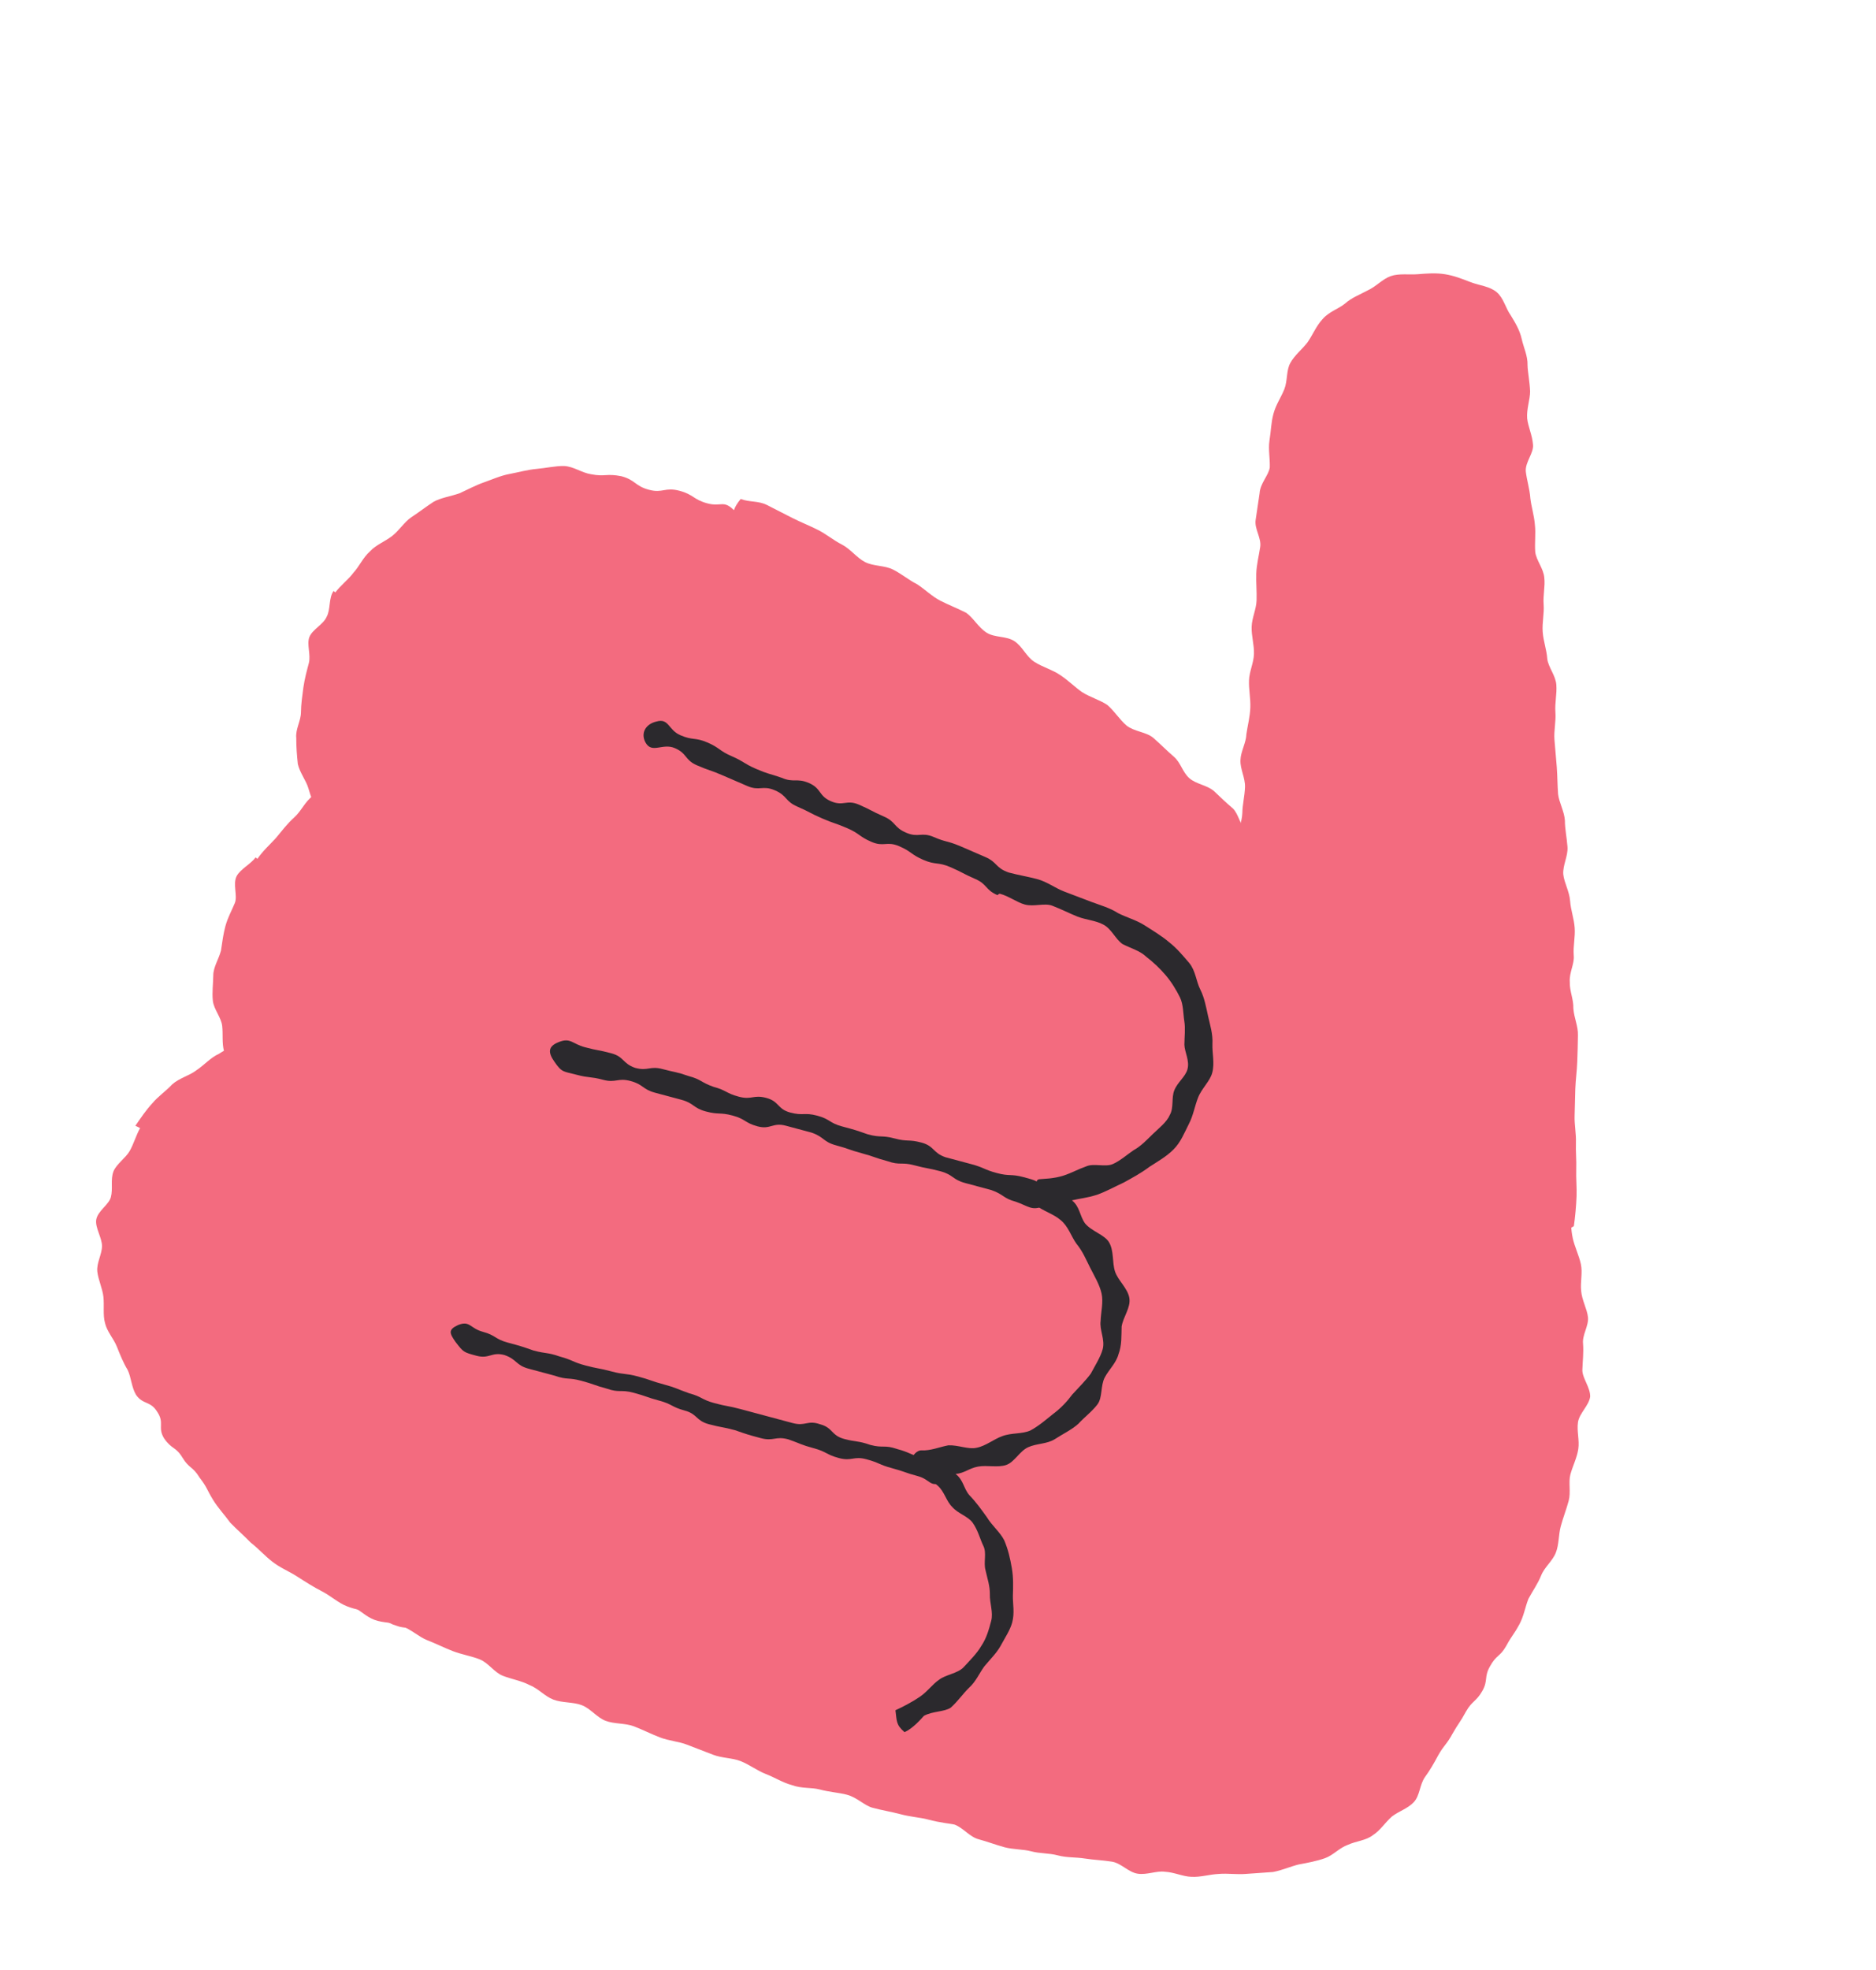
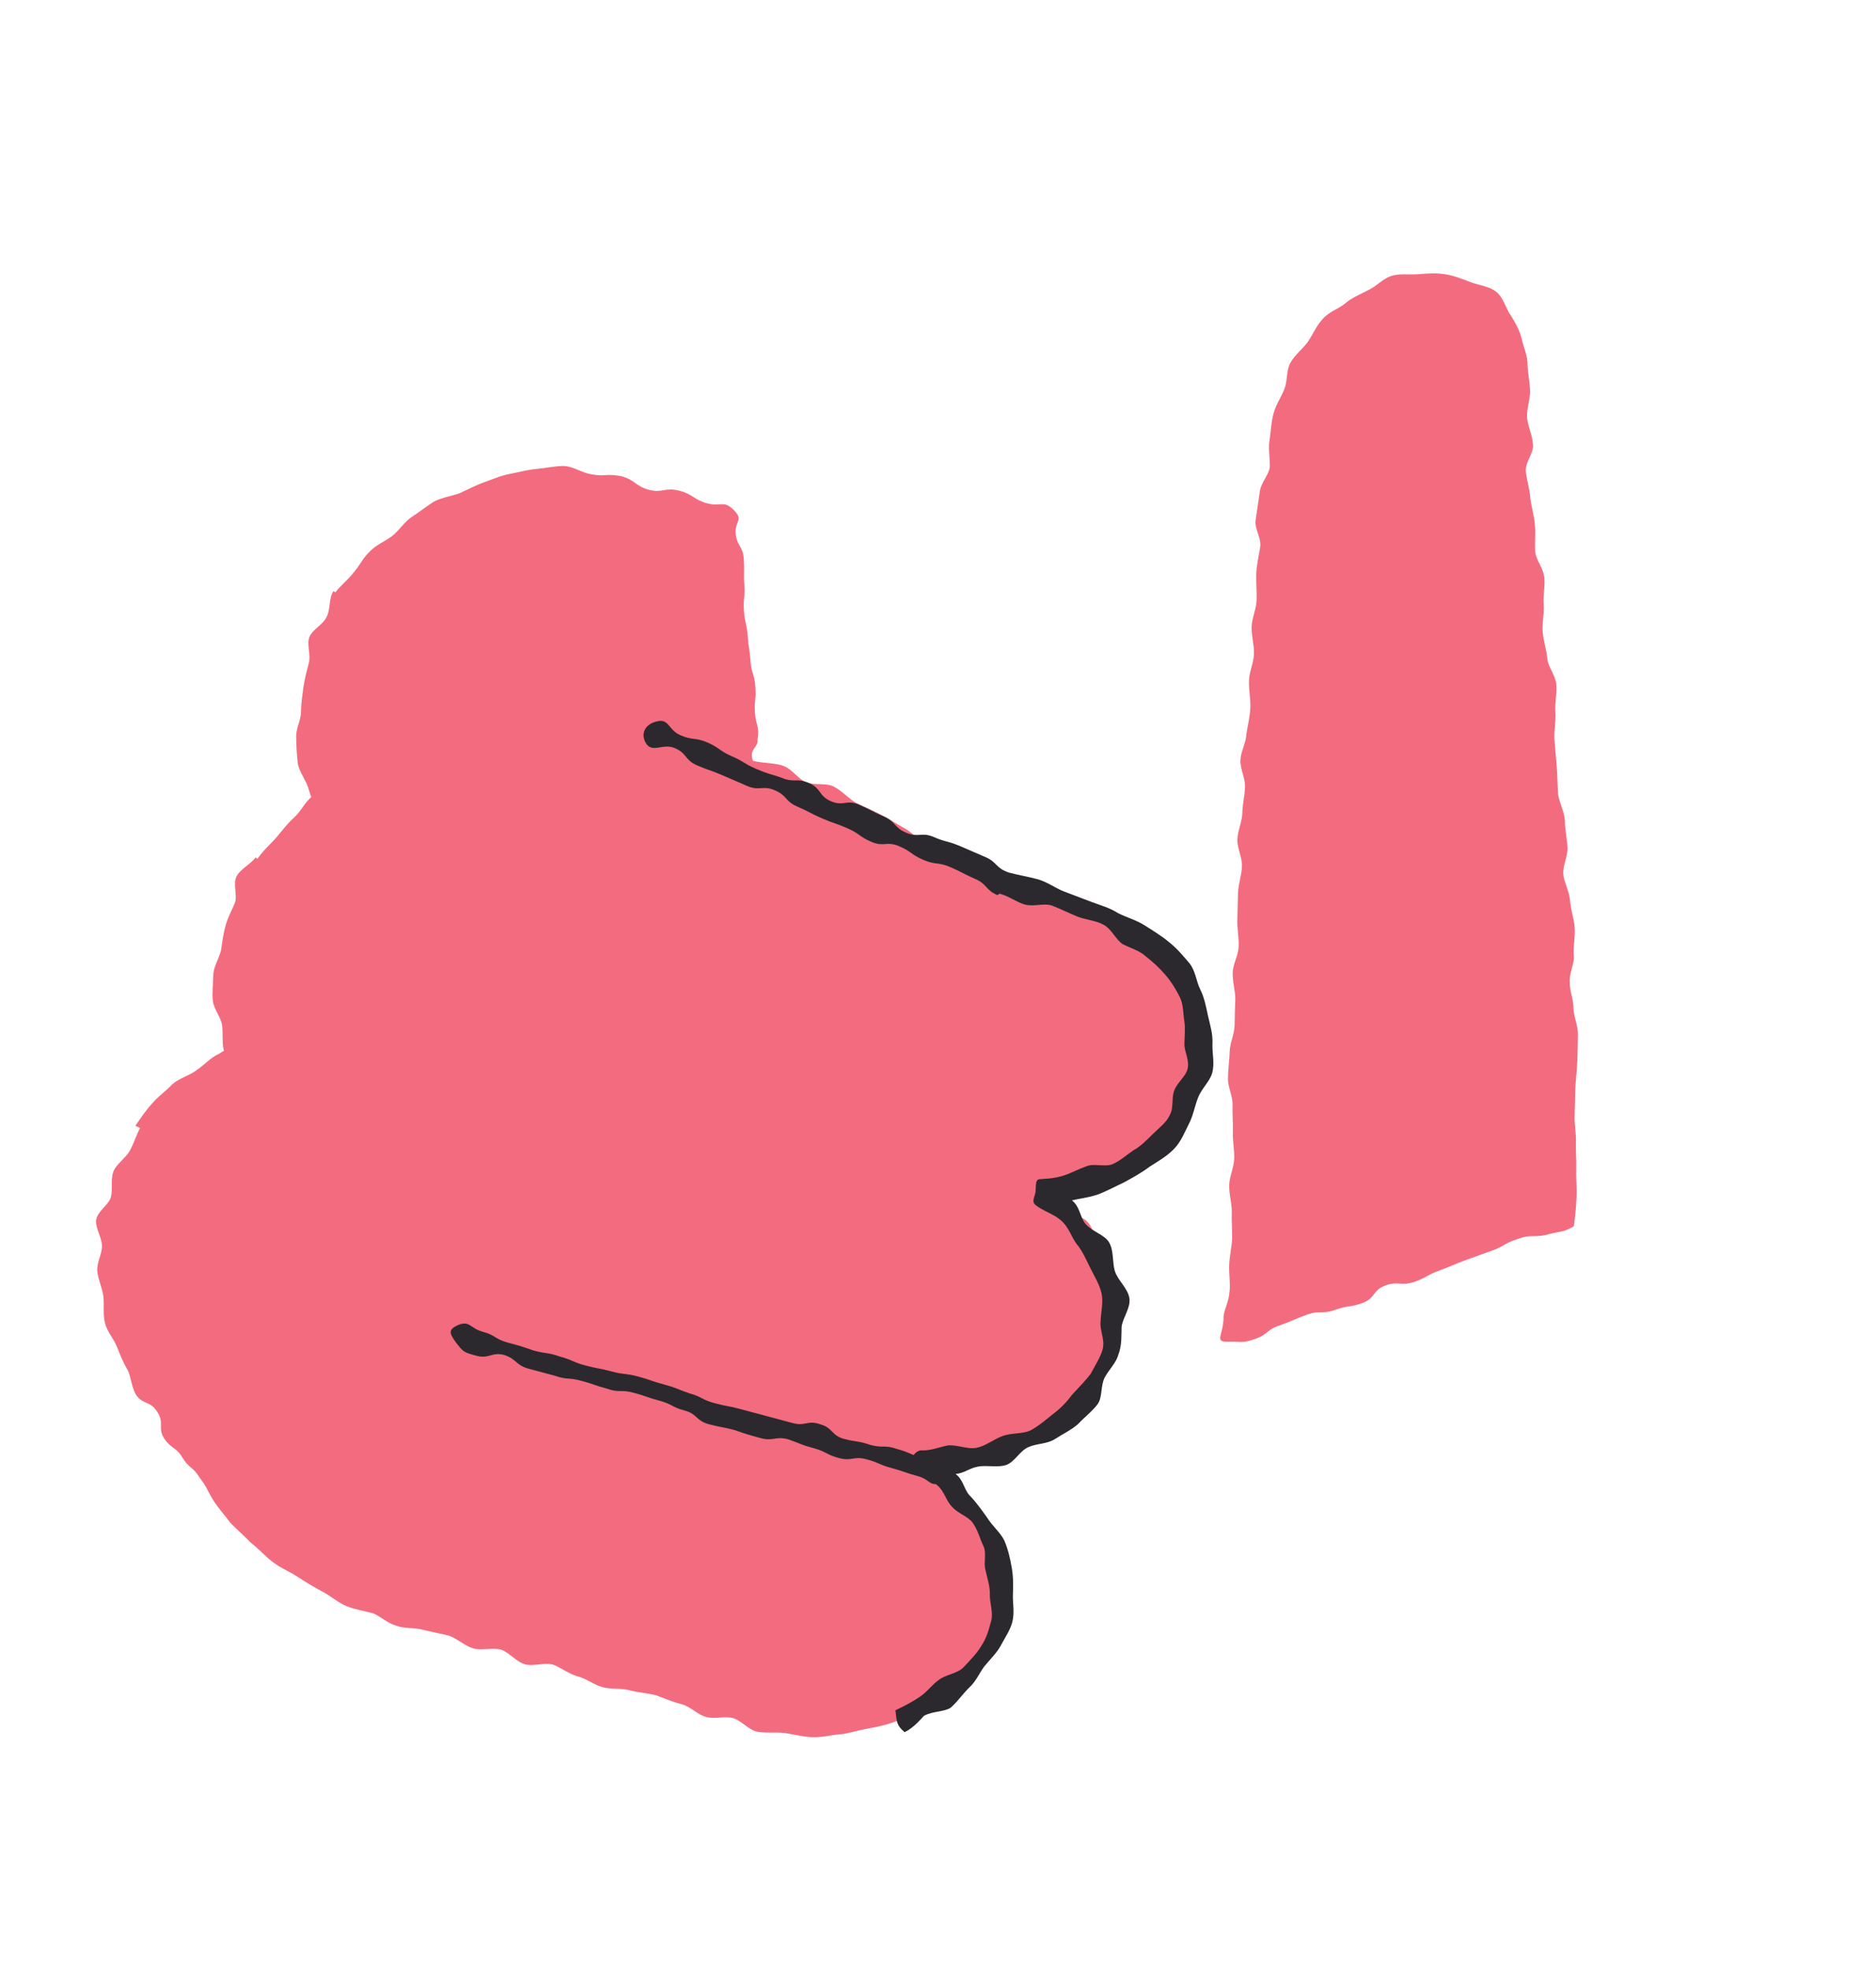
<svg xmlns="http://www.w3.org/2000/svg" width="121" height="127" viewBox="0 0 121 127" fill="none">
-   <path d="M22.786 103.599C23.333 103.878 23.589 104.211 24.152 104.428C24.716 104.645 25.427 104.571 25.974 104.85C26.537 105.067 27.034 105.531 27.534 105.731C28.097 105.948 28.644 106.227 29.207 106.444C29.771 106.661 30.432 106.772 30.931 106.972C31.495 107.189 31.878 107.821 32.441 108.038C33.005 108.255 33.601 108.349 34.148 108.628C34.712 108.845 35.128 109.353 35.691 109.57C36.255 109.788 36.966 109.713 37.529 109.931C38.093 110.148 38.492 110.718 39.056 110.935C39.619 111.152 40.33 111.078 40.894 111.295C41.457 111.512 42.004 111.791 42.568 112.008C43.131 112.226 43.809 112.275 44.308 112.475C44.871 112.692 45.435 112.909 45.998 113.126C46.562 113.343 47.256 113.331 47.755 113.531C48.319 113.748 48.833 114.15 49.396 114.367C49.96 114.584 50.49 114.925 51.07 115.08C51.698 115.315 52.344 115.223 52.86 115.362C53.505 115.534 54.118 115.566 54.633 115.704C55.278 115.877 55.759 116.403 56.274 116.541C56.919 116.714 57.516 116.807 58.031 116.946C58.74 117.136 59.353 117.168 59.804 117.288C60.707 117.53 61.32 117.562 61.578 117.631C62.141 117.848 62.541 118.419 63.121 118.574C63.701 118.729 64.265 118.947 64.78 119.085C65.36 119.24 65.99 119.211 66.506 119.349C67.086 119.504 67.651 119.457 68.231 119.613C68.811 119.768 69.377 119.721 69.973 119.815C70.57 119.908 71.119 119.923 71.716 120.017C72.312 120.111 72.776 120.698 73.373 120.792C73.969 120.886 74.601 120.592 75.133 120.668C75.747 120.7 76.293 120.979 76.842 120.994C77.456 121.026 77.99 120.838 78.619 120.808C79.185 120.761 79.781 120.855 80.347 120.808C80.912 120.761 81.542 120.731 82.107 120.684C82.689 120.576 83.24 120.326 83.757 120.2C84.339 120.092 84.921 119.983 85.455 119.795C85.989 119.608 86.396 119.121 86.93 118.934C87.481 118.684 88.111 118.655 88.549 118.309C89.052 117.981 89.313 117.522 89.768 117.114C90.206 116.769 90.805 116.598 91.195 116.174C91.585 115.749 91.558 115.08 91.9 114.576C92.226 114.135 92.488 113.675 92.766 113.155C93.158 112.466 93.287 112.5 93.696 111.75C94.088 111.061 94.153 111.078 94.561 110.328C94.954 109.639 95.211 109.708 95.604 109.02C95.996 108.331 95.707 108.121 96.099 107.432C96.508 106.682 96.749 106.813 97.141 106.124C97.55 105.374 97.598 105.453 98.007 104.702C98.285 104.181 98.37 103.609 98.583 103.07C98.861 102.55 99.187 102.108 99.401 101.57C99.614 101.031 100.134 100.641 100.347 100.103C100.561 99.565 100.517 98.958 100.666 98.402C100.815 97.847 101.029 97.309 101.178 96.754C101.327 96.198 101.154 95.556 101.286 95.063C101.435 94.507 101.714 93.986 101.798 93.414C101.883 92.841 101.693 92.261 101.778 91.688C101.863 91.116 102.48 90.619 102.564 90.047C102.585 89.457 102.056 88.852 102.06 88.324C102.08 87.734 102.148 87.223 102.104 86.616C102.043 86.07 102.483 85.46 102.422 84.915C102.362 84.369 102.026 83.817 101.982 83.209C101.921 82.664 102.087 82.047 101.962 81.484C101.837 80.921 101.566 80.386 101.441 79.823C101.316 79.26 101.336 78.67 101.211 78.107C101.085 77.544 100.362 77.152 100.155 76.634C99.949 76.115 99.905 75.508 99.699 74.99C99.492 74.472 99.286 73.953 99.015 73.418C98.809 72.899 98.457 72.408 98.187 71.873C97.916 71.337 97.872 70.73 97.585 70.256C97.297 69.782 97.108 69.202 96.756 68.711C96.469 68.237 96.036 67.79 95.749 67.316C95.397 66.825 94.85 66.546 94.481 66.117C94.113 65.687 94.102 64.957 93.669 64.51C93.301 64.081 92.495 63.997 92.126 63.567C91.758 63.138 91.504 62.541 91.135 62.111C90.686 61.726 90.415 61.19 89.966 60.805C89.517 60.42 88.872 60.248 88.406 59.924C87.94 59.601 87.653 59.127 87.204 58.742C86.754 58.357 86.467 57.883 86.018 57.498C85.568 57.113 85.069 56.913 84.603 56.59C84.154 56.205 83.85 55.793 83.401 55.408C82.952 55.023 82.469 54.761 82.003 54.438C81.554 54.053 80.876 54.004 80.427 53.619C79.978 53.234 79.902 52.486 79.517 52.118C79.068 51.733 78.683 51.365 78.298 50.998C77.849 50.612 77.171 50.563 76.722 50.178C76.272 49.793 76.164 49.169 75.714 48.784C75.265 48.399 74.832 47.952 74.383 47.567C73.933 47.182 73.175 47.177 72.661 46.775C72.212 46.39 71.876 45.837 71.427 45.452C70.961 45.129 70.317 44.956 69.786 44.615C69.32 44.292 68.888 43.845 68.357 43.505C67.891 43.181 67.247 43.009 66.716 42.668C66.186 42.328 65.949 41.669 65.418 41.328C64.888 40.987 64.16 41.123 63.63 40.783C63.1 40.442 62.781 39.828 62.315 39.504C61.768 39.225 61.205 39.008 60.658 38.73C60.111 38.451 59.678 38.004 59.148 37.663C58.601 37.385 58.151 36.999 57.605 36.721C57.058 36.442 56.347 36.516 55.8 36.237C55.253 35.958 54.853 35.388 54.306 35.109C53.76 34.83 53.31 34.445 52.763 34.166C52.216 33.888 51.653 33.67 51.106 33.392C50.559 33.113 50.012 32.834 49.465 32.555C48.918 32.276 48.336 32.385 47.773 32.168C47.252 32.822 47.364 32.918 47.084 33.703C46.804 34.488 46.74 34.471 46.443 35.318C46.163 36.103 46.099 36.085 45.802 36.932C45.522 37.717 45.699 37.831 45.419 38.615C45.139 39.401 45.01 39.366 44.714 40.213C44.434 40.998 44.305 40.963 44.009 41.81C43.729 42.595 43.97 42.725 43.69 43.511C43.41 44.295 43.152 44.226 42.873 45.011C42.593 45.796 42.528 45.779 42.232 46.626C41.952 47.411 42.451 47.611 42.171 48.396C41.891 49.181 41.311 49.025 41.031 49.81C40.751 50.595 41.25 50.795 40.97 51.58C40.69 52.365 40.626 52.348 40.33 53.194C40.05 53.979 39.792 53.91 39.512 54.695C39.232 55.48 39.232 55.48 38.935 56.327C38.656 57.112 38.462 57.06 38.166 57.907C37.886 58.692 38.321 58.874 38.041 59.659C37.761 60.444 37.873 60.541 37.593 61.326C37.313 62.111 37.12 62.059 36.823 62.906C36.544 63.691 36.479 63.673 36.182 64.52C35.903 65.305 35.838 65.288 35.542 66.134C35.262 66.919 35.262 66.919 34.965 67.766C34.685 68.551 34.556 68.516 34.26 69.363C33.98 70.148 33.98 70.148 33.684 70.995C33.404 71.78 33.838 71.962 33.559 72.747C33.279 73.532 33.15 73.498 32.853 74.344C32.573 75.129 32.702 75.164 32.406 76.011C32.126 76.796 31.61 76.658 31.33 77.443C31.05 78.228 31.614 78.445 31.334 79.23C31.054 80.015 30.41 79.842 30.13 80.627C29.85 81.412 30.155 81.56 29.876 82.345C29.596 83.13 29.66 83.147 29.364 83.994C29.084 84.779 28.89 84.727 28.594 85.574C28.314 86.359 28.426 86.455 28.146 87.24C27.866 88.025 27.544 87.939 27.264 88.724C26.985 89.509 26.985 89.509 26.688 90.355C26.408 91.14 26.714 91.288 26.434 92.073C26.154 92.858 25.961 92.806 25.664 93.653C25.384 94.438 25.819 94.621 25.539 95.406C25.259 96.191 25.195 96.174 24.898 97.02C24.618 97.805 24.36 97.736 24.064 98.583C23.784 99.368 23.655 99.333 23.359 100.18C23.079 100.965 22.95 100.93 22.653 101.777C22.502 102.597 22.825 102.683 22.786 103.599Z" fill="#F36B7F" />
  <path d="M101.512 79.048C101.596 78.475 101.666 77.7 101.687 77.11C101.707 76.52 101.646 75.975 101.666 75.385C101.687 74.795 101.626 74.249 101.646 73.659C101.666 73.069 101.541 72.506 101.561 71.916C101.582 71.326 101.585 70.798 101.605 70.208C101.626 69.618 101.71 69.046 101.731 68.456C101.751 67.866 101.771 67.276 101.775 66.748C101.795 66.158 101.524 65.622 101.48 65.015C101.5 64.425 101.23 63.889 101.25 63.299C101.206 62.692 101.565 62.127 101.504 61.581C101.46 60.974 101.609 60.419 101.565 59.812C101.521 59.204 101.314 58.686 101.27 58.079C101.226 57.471 100.891 56.919 100.83 56.373C100.786 55.766 101.145 55.201 101.101 54.593C101.056 53.986 100.931 53.423 100.935 52.895C100.891 52.288 100.556 51.735 100.495 51.19C100.451 50.582 100.454 50.054 100.41 49.447C100.366 48.84 100.305 48.294 100.261 47.687C100.217 47.08 100.366 46.524 100.322 45.917C100.277 45.31 100.427 44.755 100.382 44.147C100.338 43.54 99.858 43.014 99.797 42.469C99.752 41.862 99.546 41.343 99.502 40.736C99.458 40.129 99.607 39.574 99.563 38.966C99.519 38.359 99.668 37.804 99.607 37.258C99.563 36.651 99.082 36.125 99.021 35.58C98.977 34.972 99.062 34.4 99.001 33.854C98.957 33.247 98.767 32.667 98.706 32.121C98.662 31.514 98.472 30.934 98.412 30.389C98.368 29.782 98.936 29.206 98.876 28.661C98.832 28.054 98.561 27.518 98.5 26.973C98.456 26.365 98.686 25.765 98.69 25.237C98.662 24.568 98.537 24.006 98.524 23.539C98.544 22.949 98.273 22.413 98.148 21.851C98.023 21.288 97.736 20.814 97.448 20.34C97.097 19.849 96.988 19.224 96.539 18.839C96.089 18.454 95.412 18.405 94.848 18.188C94.285 17.971 93.786 17.771 93.189 17.677C92.592 17.584 92.027 17.631 91.462 17.677C90.896 17.724 90.235 17.613 89.701 17.801C89.167 17.989 88.76 18.475 88.21 18.724C87.723 18.991 87.189 19.179 86.734 19.586C86.296 19.932 85.698 20.102 85.291 20.588C84.9 21.013 84.687 21.551 84.344 22.055C84.018 22.497 83.499 22.887 83.221 23.408C82.959 23.867 83.052 24.553 82.838 25.091C82.624 25.629 82.298 26.071 82.133 26.688C81.984 27.244 81.98 27.772 81.879 28.406C81.794 28.979 81.919 29.542 81.899 30.132C81.831 30.643 81.278 31.156 81.241 31.808C81.157 32.38 81.072 32.953 80.987 33.526C80.903 34.099 81.367 34.686 81.282 35.259C81.197 35.831 81.048 36.387 81.028 36.977C81.008 37.567 81.068 38.112 81.048 38.702C81.028 39.292 80.75 39.813 80.73 40.403C80.709 40.993 80.899 41.573 80.879 42.163C80.859 42.753 80.58 43.274 80.56 43.864C80.54 44.453 80.665 45.016 80.645 45.606C80.625 46.196 80.475 46.752 80.391 47.324C80.371 47.914 80.028 48.418 80.008 49.008C79.987 49.598 80.323 50.151 80.302 50.74C80.282 51.33 80.133 51.886 80.129 52.414C80.109 53.004 79.831 53.525 79.811 54.115C79.791 54.705 80.126 55.258 80.106 55.848C80.085 56.438 79.872 56.976 79.851 57.566C79.831 58.156 79.828 58.684 79.807 59.274C79.787 59.864 79.912 60.426 79.892 61.016C79.872 61.606 79.513 62.172 79.509 62.7C79.489 63.29 79.678 63.87 79.675 64.398C79.654 64.988 79.634 65.578 79.63 66.106C79.61 66.696 79.332 67.217 79.312 67.807C79.292 68.397 79.207 68.97 79.203 69.498C79.183 70.088 79.518 70.641 79.498 71.231C79.478 71.821 79.538 72.366 79.518 72.956C79.498 73.546 79.623 74.109 79.603 74.699C79.583 75.289 79.288 75.871 79.284 76.4C79.264 76.989 79.454 77.57 79.45 78.098C79.43 78.688 79.474 79.295 79.471 79.823C79.45 80.413 79.301 80.969 79.281 81.558C79.261 82.148 79.369 82.773 79.301 83.284C79.264 83.936 78.905 84.501 78.918 84.967C78.894 86.085 78.294 86.52 79.198 86.498C80.102 86.475 80.133 86.616 80.975 86.312C81.817 86.009 81.69 85.71 82.596 85.424C83.437 85.12 83.454 85.058 84.295 84.754C85.137 84.451 85.264 84.749 86.106 84.445C86.947 84.142 87.043 84.3 87.885 83.996C88.726 83.692 88.52 83.174 89.361 82.87C90.203 82.567 90.313 82.927 91.219 82.641C92.061 82.337 92.03 82.196 92.871 81.892C93.713 81.589 93.729 81.527 94.571 81.223C95.413 80.919 95.413 80.919 96.254 80.616C97.096 80.312 97 80.154 97.906 79.868C98.748 79.564 98.827 79.784 99.7 79.621C100.606 79.334 100.766 79.509 101.512 79.048Z" fill="#F36B7F" />
  <path d="M28.394 84.262C28.974 84.418 29.39 84.926 29.971 85.082C30.551 85.237 31.23 85.022 31.746 85.16C32.326 85.316 32.808 85.577 33.388 85.733C33.968 85.888 34.335 86.582 34.898 86.799C35.479 86.954 36.191 86.616 36.707 86.754C37.287 86.91 37.687 87.48 38.267 87.635C38.847 87.791 39.51 87.638 40.025 87.776C40.605 87.931 40.988 88.563 41.552 88.78C42.132 88.936 42.664 89.012 43.244 89.168C43.824 89.323 44.438 89.355 44.953 89.493C45.533 89.648 45.933 90.219 46.513 90.374C47.093 90.529 47.723 90.5 48.239 90.638C48.819 90.793 49.465 90.702 49.981 90.84C50.561 90.996 50.977 91.504 51.557 91.659C52.137 91.815 52.717 91.97 53.233 92.109C53.813 92.264 54.36 92.543 54.875 92.681C55.456 92.836 56.069 92.868 56.568 93.068C57.131 93.285 57.778 93.194 58.26 93.456C58.824 93.673 59.273 94.058 59.755 94.319C60.286 94.66 60.752 94.983 61.153 95.289C61.602 95.674 61.873 96.21 62.258 96.578C62.691 97.024 62.914 97.481 63.201 97.955C63.488 98.429 63.938 98.814 64.144 99.332C64.35 99.85 64.556 100.369 64.682 100.931C64.742 101.477 64.464 101.998 64.444 102.588C64.424 103.178 64.888 103.765 64.739 104.321C64.59 104.876 64.247 105.38 64.05 105.856C63.789 106.315 63.398 106.74 63.056 107.243C62.73 107.685 62.291 108.031 61.901 108.455C61.527 108.818 61.137 109.243 60.634 109.571C60.196 109.917 59.662 110.105 59.111 110.354C58.625 110.621 58.074 110.87 57.54 111.058C57.006 111.245 56.424 111.354 55.843 111.463C55.261 111.571 54.727 111.759 54.161 111.806C53.596 111.853 52.997 112.023 52.384 111.991C51.835 111.977 51.255 111.821 50.659 111.728C50.126 111.651 49.48 111.742 48.883 111.649C48.351 111.572 47.887 110.985 47.324 110.768C46.743 110.612 46.128 110.844 45.548 110.689C44.968 110.534 44.552 110.025 43.972 109.87C43.392 109.714 42.893 109.514 42.329 109.297C41.749 109.142 41.2 109.127 40.62 108.972C40.04 108.816 39.458 108.925 38.878 108.769C38.298 108.614 37.849 108.229 37.269 108.074C36.689 107.918 36.239 107.533 35.676 107.316C35.096 107.161 34.4 107.437 33.884 107.299C33.304 107.144 32.904 106.573 32.341 106.356C31.761 106.201 31.081 106.416 30.566 106.277C29.986 106.122 29.553 105.675 28.989 105.458C28.409 105.303 27.813 105.209 27.297 105.071C26.717 104.915 26.07 105.007 25.571 104.807C24.991 104.652 24.559 104.205 24.059 104.005C23.479 103.85 22.883 103.756 22.384 103.556C21.82 103.339 21.323 102.875 20.776 102.596C20.229 102.317 19.699 101.977 19.168 101.636C18.638 101.295 18.075 101.078 17.561 100.676C17.047 100.274 16.679 99.844 16.165 99.442C15.732 98.995 15.283 98.61 14.85 98.163C14.498 97.672 14.066 97.226 13.73 96.673C13.299 95.962 13.38 95.918 12.868 95.251C12.438 94.54 12.194 94.674 11.764 93.963C11.333 93.252 11.073 93.447 10.578 92.719C10.147 92.008 10.633 91.741 10.137 91.013C9.707 90.302 9.22 90.569 8.773 89.92C8.486 89.446 8.458 88.777 8.235 88.32C7.948 87.847 7.742 87.328 7.535 86.81C7.329 86.291 6.896 85.845 6.771 85.282C6.629 84.781 6.731 84.147 6.67 83.601C6.609 83.056 6.338 82.52 6.277 81.975C6.217 81.429 6.576 80.864 6.579 80.335C6.583 79.807 6.136 79.158 6.204 78.647C6.288 78.074 7.018 77.674 7.15 77.181C7.299 76.625 7.11 76.045 7.323 75.507C7.52 75.031 8.104 74.658 8.366 74.199C8.627 73.74 8.776 73.184 9.038 72.725L8.732 72.577C9.075 72.073 9.417 71.57 9.808 71.145C10.214 70.659 10.717 70.331 11.108 69.906C11.562 69.499 12.225 69.345 12.664 69C13.166 68.671 13.573 68.185 14.124 67.936C14.627 67.607 15.177 67.358 15.728 67.109C16.279 66.859 16.798 66.469 17.332 66.281C17.93 66.111 18.639 66.301 19.221 66.192C19.803 66.084 20.418 65.852 20.984 65.805C21.613 65.775 22.197 65.402 22.827 65.372C23.44 65.404 24.07 65.375 24.748 65.424C25.554 65.508 25.569 65.71 26.359 65.856C27.166 65.94 27.131 66.327 27.921 66.473C28.727 66.556 28.81 66.248 29.617 66.332C30.423 66.416 30.455 66.556 31.261 66.64C32.068 66.724 32.101 66.6 32.891 66.746C33.681 66.891 34.348 66.21 34.779 66.921C35.209 67.632 34.062 67.787 33.718 68.555C33.438 69.34 33.309 69.306 33.029 70.091C32.749 70.876 33.055 71.024 32.775 71.809C32.495 72.594 32.237 72.525 31.957 73.31C31.677 74.095 31.871 74.146 31.526 74.914C31.247 75.699 31.311 75.716 31.031 76.501C30.751 77.286 30.364 77.183 30.02 77.95C29.74 78.735 30.304 78.953 29.959 79.72C29.68 80.505 29.18 80.305 28.901 81.09C28.621 81.875 28.814 81.927 28.518 82.774C28.238 83.559 28.109 83.524 27.829 84.309" fill="#F36B7F" />
  <path d="M35.715 67.04C36.295 67.195 36.794 67.395 37.374 67.55C37.954 67.706 38.503 67.721 39.083 67.876C39.663 68.031 40.178 68.17 40.758 68.325C41.339 68.481 41.854 68.619 42.434 68.774C43.014 68.93 43.497 69.191 44.077 69.347C44.657 69.502 45.09 69.949 45.67 70.104C46.25 70.26 46.749 70.46 47.329 70.615C47.909 70.77 48.539 70.741 49.038 70.941C49.618 71.096 50.051 71.543 50.631 71.698C51.211 71.854 51.857 71.762 52.356 71.962C52.937 72.118 53.583 72.026 54.082 72.226C54.662 72.381 55.078 72.89 55.658 73.045C56.238 73.201 56.688 73.586 57.251 73.803C57.831 73.958 58.461 73.928 58.977 74.067C59.557 74.222 60.137 74.378 60.653 74.516C61.233 74.671 61.763 75.012 62.279 75.15C62.859 75.305 63.489 75.276 64.004 75.414C64.568 75.631 65.034 75.954 65.597 76.171C66.161 76.388 66.741 76.544 67.207 76.867C67.737 77.208 68.105 77.637 68.507 77.943C68.956 78.328 69.779 78.35 70.147 78.78C70.58 79.227 70.527 79.94 70.814 80.414C71.102 80.888 71.243 81.389 71.45 81.907C71.656 82.425 72.153 82.889 72.214 83.435C72.275 83.981 72.4 84.543 72.315 85.116C72.295 85.706 72.033 86.165 71.884 86.72C71.735 87.276 71.667 87.787 71.389 88.308C71.127 88.767 70.56 89.078 70.234 89.52C69.908 89.962 69.647 90.421 69.256 90.845C68.883 91.208 68.444 91.554 67.942 91.882C67.503 92.228 67.065 92.574 66.579 92.84C66.093 93.107 65.559 93.295 64.96 93.465C64.426 93.653 63.782 93.48 63.264 93.606C62.682 93.715 62.225 94.386 61.66 94.433C61.095 94.48 60.5 94.122 59.887 94.09C59.338 94.075 58.739 94.246 58.126 94.214C57.594 94.137 57.032 93.656 56.452 93.501C55.92 93.424 55.29 93.454 54.71 93.298C54.13 93.143 53.565 93.19 52.985 93.034C52.405 92.879 51.872 92.803 51.292 92.647C50.712 92.492 50.313 91.922 49.733 91.766C49.153 91.611 48.67 91.349 48.09 91.194C47.51 91.038 46.944 91.085 46.364 90.93C45.784 90.774 45.219 90.821 44.656 90.604C44.075 90.449 43.643 90.002 43.063 89.847C42.483 89.691 42.017 89.368 41.437 89.213C40.856 89.057 40.21 89.148 39.694 89.01C39.114 88.855 38.632 88.593 38.052 88.438C37.472 88.282 36.94 88.206 36.359 88.051C35.779 87.895 35.297 87.634 34.717 87.478C34.137 87.323 33.49 87.414 32.975 87.276C32.395 87.121 31.929 86.797 31.349 86.642C30.768 86.486 30.402 85.793 29.886 85.655C29.323 85.438 28.481 85.741 27.934 85.462C27.387 85.183 26.793 84.826 26.262 84.485C25.732 84.144 25.299 83.698 24.769 83.357C24.255 82.955 24.082 82.313 23.649 81.867C23.216 81.42 22.588 81.185 22.172 80.677C21.82 80.186 21.145 79.872 20.793 79.381C20.362 78.67 20.362 78.67 19.931 77.96C19.5 77.249 19.402 77.355 18.907 76.627C18.476 75.916 18.979 75.588 18.531 74.938C18.101 74.228 18.02 74.272 17.572 73.623C17.125 72.974 16.979 73.001 16.548 72.29C16.261 71.816 15.649 71.52 15.379 70.984C15.091 70.51 14.983 69.886 14.777 69.368C14.57 68.849 14.591 68.259 14.449 67.758C14.307 67.257 14.392 66.685 14.331 66.139C14.27 65.594 13.789 65.068 13.729 64.522C13.668 63.977 13.752 63.404 13.756 62.876C13.76 62.348 14.102 61.844 14.252 61.289C14.336 60.716 14.404 60.205 14.537 59.711C14.686 59.156 14.948 58.697 15.145 58.221C15.342 57.744 14.992 56.989 15.27 56.468C15.531 56.009 16.163 55.715 16.489 55.273L16.601 55.369C16.944 54.866 17.399 54.458 17.789 54.034C18.196 53.547 18.522 53.105 18.977 52.698C19.432 52.291 19.662 51.691 20.181 51.301C20.684 50.973 21.282 50.802 21.849 50.491C22.352 50.163 22.824 49.694 23.374 49.444C23.925 49.195 24.555 49.165 25.153 48.995C25.752 48.824 26.254 48.496 26.901 48.405C27.483 48.296 28.127 48.469 28.757 48.439C29.387 48.409 29.956 47.834 30.586 47.804C31.199 47.836 31.825 48.335 32.422 48.429C33.228 48.512 33.228 48.512 34.035 48.596C34.841 48.68 34.825 48.742 35.696 48.843C36.502 48.927 36.519 48.865 37.309 49.011C38.116 49.094 38.147 49.235 38.937 49.38C39.744 49.464 39.779 49.077 40.633 49.24C41.487 49.402 41.587 49.032 42.018 49.743C42.449 50.454 41.917 50.377 41.572 51.145C41.292 51.93 41.55 51.999 41.254 52.846C40.974 53.631 40.651 53.544 40.372 54.33C40.092 55.114 40.156 55.132 39.812 55.899C39.532 56.684 39.468 56.667 39.188 57.452C38.908 58.237 39.213 58.385 38.933 59.17C38.654 59.955 38.589 59.938 38.309 60.723C38.029 61.508 38.029 61.508 37.685 62.276C37.405 63.06 37.405 63.06 37.125 63.846C36.845 64.63 36.587 64.561 36.307 65.346C36.028 66.131 35.705 66.045 35.425 66.83" fill="#F36B7F" />
  <path d="M48.56 49.048C49.141 49.204 50.045 49.181 50.544 49.381C51.107 49.599 51.49 50.23 51.989 50.43C52.553 50.647 53.297 50.45 53.779 50.711C54.326 50.99 54.742 51.499 55.225 51.76C55.772 52.039 56.335 52.256 56.818 52.518C57.365 52.797 57.831 53.12 58.313 53.382C58.86 53.66 59.212 54.152 59.694 54.413C60.225 54.754 60.821 54.847 61.304 55.109C61.786 55.371 62.333 55.65 62.816 55.911C63.298 56.173 63.828 56.513 64.311 56.775C64.81 56.975 65.374 57.192 65.937 57.409C66.436 57.609 67.066 57.579 67.646 57.735C68.226 57.89 68.723 58.354 69.239 58.492C69.802 58.709 70.465 58.556 71.029 58.773C71.592 58.99 71.894 59.667 72.377 59.928C72.907 60.269 73.406 60.469 73.872 60.792C74.322 61.177 74.707 61.545 75.075 61.974C75.508 62.421 75.892 62.789 76.18 63.263C76.467 63.736 76.528 64.282 76.734 64.8C76.94 65.319 77.228 65.793 77.353 66.355C77.414 66.901 77.878 67.488 77.874 68.016C77.854 68.606 77.511 69.11 77.362 69.665C77.213 70.221 76.999 70.759 76.802 71.235C76.541 71.695 75.909 71.988 75.583 72.43C75.257 72.872 75.06 73.349 74.605 73.756C74.232 74.119 73.985 74.78 73.546 75.126C73.108 75.472 72.462 75.563 71.976 75.83C71.49 76.096 70.956 76.284 70.357 76.454C69.823 76.642 69.289 76.83 68.707 76.939C68.125 77.047 67.562 76.83 66.932 76.86C66.366 76.907 65.832 77.094 65.219 77.062C64.67 77.048 64.088 77.156 63.475 77.124C62.943 77.048 62.429 76.645 61.833 76.552C61.3 76.475 60.704 76.382 60.124 76.226C59.544 76.071 58.978 76.118 58.398 75.962C57.818 75.807 57.269 75.792 56.706 75.575C56.126 75.42 55.577 75.405 55.013 75.188C54.433 75.032 54.001 74.585 53.42 74.43C52.84 74.275 52.292 74.26 51.712 74.105C51.132 73.949 50.715 73.441 50.152 73.224C49.572 73.068 48.99 73.177 48.41 73.021C47.83 72.866 47.331 72.666 46.751 72.511C46.17 72.355 45.688 72.094 45.124 71.876C44.544 71.721 43.881 71.874 43.382 71.674C42.802 71.519 42.353 71.134 41.773 70.978C41.193 70.823 40.58 70.791 40.064 70.653C39.484 70.497 39.084 69.927 38.569 69.789C37.989 69.634 37.309 69.848 36.793 69.71C36.213 69.555 35.747 69.231 35.184 69.014C34.62 68.797 34.106 68.395 33.495 68.099C32.948 67.82 32.434 67.418 31.968 67.094C31.438 66.754 30.663 66.811 30.149 66.408C29.635 66.006 29.203 65.559 28.753 65.174C28.32 64.728 27.888 64.281 27.471 63.773C27.12 63.281 26.541 62.862 26.254 62.388C25.823 61.677 26.066 61.544 25.571 60.816C25.14 60.105 24.816 60.283 24.368 59.633C23.938 58.923 24.018 58.878 23.507 58.212C23.076 57.501 23.254 57.35 22.807 56.701C22.376 55.99 22.538 55.901 22.107 55.191C21.82 54.717 21.451 54.287 21.229 53.831C20.941 53.357 20.654 52.883 20.448 52.365C20.241 51.846 20.035 51.328 19.893 50.827C19.752 50.326 19.335 49.817 19.21 49.255C19.149 48.709 19.105 48.102 19.109 47.574C19.048 47.028 19.407 46.463 19.411 45.935C19.415 45.406 19.499 44.834 19.567 44.323C19.652 43.75 19.785 43.256 19.917 42.763C20.066 42.207 19.764 41.531 19.961 41.054C20.158 40.578 20.871 40.24 21.068 39.763C21.33 39.304 21.19 38.539 21.516 38.097L21.628 38.193C21.954 37.752 22.473 37.361 22.799 36.92C23.189 36.495 23.403 35.957 23.858 35.55C24.248 35.125 24.863 34.893 25.302 34.547C25.74 34.202 26.099 33.636 26.521 33.352C27.023 33.024 27.462 32.678 27.965 32.35C28.451 32.083 29.097 31.992 29.631 31.804C30.182 31.555 30.668 31.288 31.202 31.101C31.736 30.913 32.287 30.663 32.868 30.555C33.45 30.446 34.049 30.276 34.614 30.229C35.18 30.182 35.843 30.029 36.391 30.043C37.005 30.075 37.518 30.478 38.115 30.571C39.034 30.752 39.1 30.505 40.084 30.702C40.986 30.944 40.951 31.331 41.853 31.573C42.756 31.815 42.872 31.383 43.839 31.642C44.741 31.884 44.722 32.209 45.625 32.451C46.527 32.693 46.66 32.199 47.365 32.918C47.958 33.54 47.393 33.587 47.452 34.396C47.511 35.206 47.93 35.186 47.973 36.057C48.032 36.867 47.951 36.911 48.01 37.721C48.069 38.531 47.923 38.558 47.982 39.367C48.041 40.177 48.17 40.212 48.229 41.021C48.288 41.831 48.352 41.848 48.411 42.658C48.47 43.467 48.68 43.457 48.722 44.329C48.781 45.138 48.636 45.166 48.695 45.975C48.754 46.785 49.011 46.854 48.861 47.673C48.921 48.219 48.291 48.249 48.56 49.048Z" fill="#F36B7F" />
  <path d="M58.342 111.67C57.781 111.189 57.847 110.942 57.755 110.256C58.305 110.006 58.873 109.695 59.294 109.411C59.797 109.083 60.139 108.58 60.561 108.296C60.999 107.95 61.775 107.893 62.165 107.468C62.556 107.044 63.027 106.575 63.288 106.116C63.631 105.612 63.78 105.057 63.929 104.501C64.079 103.946 63.824 103.349 63.845 102.759C63.848 102.23 63.69 101.791 63.565 101.228C63.423 100.727 63.653 100.127 63.43 99.671C63.207 99.214 63.082 98.651 62.73 98.16C62.426 97.748 61.782 97.575 61.414 97.146C61.029 96.778 60.92 96.154 60.471 95.769C60.069 95.463 59.718 94.971 59.171 94.692C58.882 94.483 58.705 94.369 58.771 94.122C58.854 93.814 59.147 93.495 59.421 93.503C60.034 93.535 60.585 93.285 61.167 93.177C61.797 93.147 62.472 93.46 62.99 93.334C63.572 93.226 64.108 92.774 64.642 92.586C65.257 92.354 65.918 92.465 66.469 92.216C67.036 91.905 67.491 91.497 67.929 91.152C68.448 90.762 68.839 90.337 69.165 89.895C69.555 89.471 70.026 89.001 70.352 88.56C70.63 88.039 70.99 87.473 71.122 86.98C71.288 86.363 70.905 85.731 70.989 85.158C71.01 84.568 71.175 83.951 71.05 83.388C70.925 82.825 70.59 82.273 70.319 81.737C70.048 81.201 69.842 80.683 69.426 80.175C69.074 79.683 68.901 79.042 68.387 78.639C67.938 78.254 67.293 78.082 66.78 77.679C66.555 77.487 66.686 77.257 66.769 76.949C66.851 76.64 66.726 76.077 67.017 76.023C67.373 75.986 67.921 76.001 68.601 75.786C69.054 75.643 69.54 75.376 70.074 75.188C70.544 74.983 71.3 75.252 71.77 75.047C72.24 74.843 72.695 74.435 73.116 74.151C73.602 73.885 73.993 73.46 74.367 73.097C74.74 72.734 75.26 72.344 75.457 71.868C75.718 71.409 75.545 70.767 75.742 70.29C75.956 69.752 76.459 69.424 76.591 68.93C76.74 68.375 76.405 67.822 76.392 67.355C76.396 66.827 76.464 66.316 76.387 65.832C76.309 65.349 76.33 64.759 76.107 64.302C75.884 63.845 75.549 63.292 75.18 62.863C74.812 62.434 74.427 62.066 73.913 61.664C73.529 61.296 72.948 61.14 72.402 60.862C71.936 60.538 71.698 59.879 71.151 59.6C70.669 59.339 70.055 59.307 69.492 59.09C68.993 58.89 68.446 58.611 67.882 58.394C67.383 58.194 66.687 58.471 66.107 58.315C65.592 58.177 65.078 57.775 64.498 57.619C64.433 57.602 64.336 57.708 64.336 57.708C63.531 57.36 63.695 57.007 62.89 56.659C62.085 56.311 62.102 56.249 61.297 55.902C60.492 55.554 60.362 55.783 59.557 55.435C58.752 55.087 58.802 54.902 57.997 54.554C57.192 54.206 57.012 54.621 56.207 54.273C55.402 53.925 55.452 53.74 54.647 53.392C53.843 53.044 53.826 53.106 53.021 52.758C52.217 52.41 52.233 52.348 51.428 52C50.624 51.652 50.788 51.299 49.983 50.952C49.178 50.603 48.998 51.018 48.193 50.67C47.388 50.322 47.388 50.322 46.583 49.974C45.779 49.627 45.762 49.688 44.957 49.34C44.152 48.992 44.333 48.578 43.528 48.23C42.723 47.882 42.04 48.625 41.626 47.852C41.307 47.238 41.666 46.672 42.329 46.519C43.154 46.277 43.084 47.052 43.889 47.4C44.694 47.748 44.825 47.519 45.629 47.867C46.434 48.215 46.384 48.4 47.189 48.748C47.994 49.096 47.961 49.219 48.765 49.567C49.57 49.915 49.587 49.853 50.408 50.139C51.213 50.487 51.377 50.134 52.181 50.482C52.986 50.83 52.789 51.306 53.594 51.654C54.399 52.002 54.596 51.526 55.401 51.874C56.205 52.222 56.189 52.284 56.993 52.632C57.798 52.98 57.634 53.333 58.439 53.68C59.244 54.028 59.424 53.614 60.229 53.962C61.034 54.309 61.067 54.186 61.936 54.551C62.741 54.899 62.741 54.899 63.546 55.247C64.35 55.595 64.186 55.948 65.072 56.252C65.717 56.424 66.313 56.518 66.894 56.673C67.538 56.846 68.052 57.248 68.615 57.466C69.243 57.7 69.807 57.917 70.37 58.134C70.998 58.369 71.578 58.524 72.109 58.865C72.656 59.144 73.3 59.316 73.831 59.657C74.361 59.997 74.956 60.355 75.405 60.74C75.919 61.142 76.335 61.651 76.703 62.08C77.12 62.589 77.147 63.258 77.418 63.793C77.689 64.329 77.797 64.953 77.922 65.516C78.048 66.079 78.237 66.659 78.201 67.311C78.18 67.901 78.353 68.542 78.188 69.159C78.039 69.715 77.503 70.167 77.272 70.767C77.059 71.305 76.958 71.939 76.68 72.46C76.385 73.043 76.155 73.642 75.683 74.111C75.212 74.581 74.645 74.892 74.142 75.22C73.623 75.61 73.055 75.921 72.488 76.232C71.857 76.526 71.29 76.837 70.755 77.025C70.076 77.24 69.656 77.259 69.139 77.385C69.652 77.788 69.632 78.378 69.984 78.869C70.4 79.377 71.238 79.602 71.525 80.076C71.86 80.629 71.726 81.386 71.916 81.966C72.105 82.546 72.731 83.045 72.84 83.669C72.949 84.294 72.444 84.886 72.343 85.521C72.323 86.111 72.367 86.718 72.137 87.318C71.988 87.873 71.533 88.281 71.255 88.801C70.977 89.322 71.117 90.087 70.791 90.529C70.465 90.971 69.945 91.361 69.555 91.786C69.1 92.193 68.549 92.443 68.047 92.771C67.544 93.099 66.866 93.05 66.316 93.299C65.765 93.549 65.437 94.255 64.903 94.442C64.369 94.63 63.66 94.44 63.078 94.549C62.496 94.657 62.204 94.976 61.638 95.023C62.152 95.425 62.148 95.954 62.517 96.383C62.95 96.83 63.301 97.321 63.653 97.812C63.988 98.365 64.502 98.767 64.773 99.303C65.027 99.9 65.152 100.463 65.261 101.087C65.369 101.712 65.349 102.302 65.329 102.892C65.325 103.42 65.45 103.983 65.285 104.6C65.152 105.093 64.81 105.597 64.531 106.118C64.27 106.577 63.896 106.94 63.489 107.426C63.163 107.868 62.95 108.406 62.495 108.814C62.121 109.177 61.779 109.68 61.324 110.088C60.902 110.371 60.16 110.305 59.593 110.616C59.397 110.828 58.893 111.421 58.342 111.67Z" fill="#2B292D" />
-   <path d="M67.314 77.756C66.537 78.077 66.345 77.761 65.524 77.475C64.686 77.25 64.752 77.003 63.931 76.717C63.093 76.492 63.093 76.492 62.255 76.268C61.417 76.043 61.5 75.735 60.662 75.51C59.824 75.286 59.808 75.347 58.97 75.123C58.132 74.898 58.066 75.145 57.244 74.859C56.406 74.635 56.423 74.573 55.585 74.348C54.747 74.124 54.764 74.062 53.926 73.838C53.088 73.613 53.171 73.305 52.349 73.018C51.512 72.794 51.512 72.794 50.674 72.569C49.836 72.345 49.703 72.838 48.865 72.614C48.028 72.389 48.094 72.143 47.256 71.918C46.418 71.694 46.368 71.879 45.53 71.654C44.692 71.43 44.775 71.121 43.937 70.897C43.099 70.672 43.099 70.672 42.262 70.448C41.424 70.223 41.507 69.915 40.669 69.69C39.831 69.466 39.731 69.836 38.894 69.611C38.056 69.387 38.022 69.51 37.184 69.286C36.347 69.061 36.249 69.167 35.754 68.439C35.354 67.869 35.325 67.464 36.021 67.188C36.798 66.867 36.892 67.289 37.73 67.513C38.568 67.738 38.584 67.676 39.422 67.901C40.26 68.125 40.144 68.557 40.965 68.843C41.803 69.068 41.903 68.698 42.74 68.922C43.578 69.147 43.595 69.085 44.416 69.371C45.254 69.596 45.204 69.781 46.026 70.067C46.864 70.291 46.814 70.477 47.652 70.701C48.49 70.926 48.589 70.555 49.427 70.78C50.265 71.004 50.132 71.498 50.97 71.723C51.808 71.947 51.874 71.7 52.712 71.925C53.55 72.149 53.484 72.396 54.322 72.621C55.16 72.845 55.16 72.845 55.981 73.131C56.819 73.356 56.869 73.171 57.706 73.395C58.544 73.62 58.594 73.435 59.432 73.659C60.27 73.884 60.154 74.316 60.975 74.602C61.813 74.826 61.813 74.826 62.651 75.051C63.489 75.275 63.456 75.399 64.294 75.623C65.132 75.848 65.181 75.663 66.019 75.887C66.857 76.112 66.793 76.094 67.483 76.61C68.109 77.109 67.945 77.462 67.314 77.756Z" fill="#2B292D" />
  <path d="M60.733 95.573C59.956 95.894 60.024 95.383 59.186 95.159C58.348 94.934 58.365 94.873 57.527 94.648C56.689 94.424 56.722 94.3 55.884 94.076C55.047 93.851 54.947 94.222 54.109 93.997C53.271 93.772 53.321 93.587 52.483 93.363C51.645 93.138 51.662 93.077 50.84 92.79C50.003 92.566 49.903 92.936 49.065 92.712C48.227 92.487 48.227 92.487 47.406 92.201C46.568 91.976 46.552 92.038 45.714 91.814C44.876 91.589 44.992 91.157 44.154 90.933C43.316 90.708 43.366 90.523 42.528 90.298C41.69 90.074 41.706 90.012 40.869 89.788C40.031 89.563 39.964 89.81 39.143 89.524C38.305 89.299 38.322 89.237 37.484 89.013C36.646 88.788 36.596 88.974 35.775 88.687C34.937 88.463 34.937 88.463 34.099 88.238C33.261 88.014 33.361 87.644 32.539 87.357C31.701 87.133 31.569 87.627 30.731 87.402C29.893 87.177 29.893 87.177 29.381 86.511C28.982 85.941 28.902 85.721 29.534 85.427C30.311 85.106 30.307 85.635 31.145 85.859C31.983 86.084 31.917 86.331 32.755 86.555C33.593 86.78 33.593 86.78 34.414 87.066C35.252 87.29 35.285 87.167 36.106 87.453C36.944 87.678 36.911 87.801 37.749 88.026C38.587 88.25 38.603 88.188 39.441 88.413C40.279 88.638 40.312 88.514 41.15 88.739C41.988 88.963 41.972 89.025 42.81 89.249C43.648 89.474 43.631 89.535 44.452 89.822C45.29 90.046 45.24 90.231 46.078 90.456C46.916 90.68 46.933 90.619 47.771 90.843C48.608 91.068 48.608 91.068 49.446 91.292C50.284 91.517 50.284 91.517 51.122 91.741C51.96 91.966 52.076 91.534 52.898 91.82C53.735 92.044 53.603 92.538 54.441 92.763C55.279 92.987 55.312 92.864 56.133 93.15C56.971 93.375 57.037 93.128 57.859 93.414C58.696 93.638 58.663 93.762 59.501 93.986C60.339 94.211 60.356 94.149 61.046 94.665C61.739 94.917 61.429 95.297 60.733 95.573Z" fill="#2B292D" />
</svg>